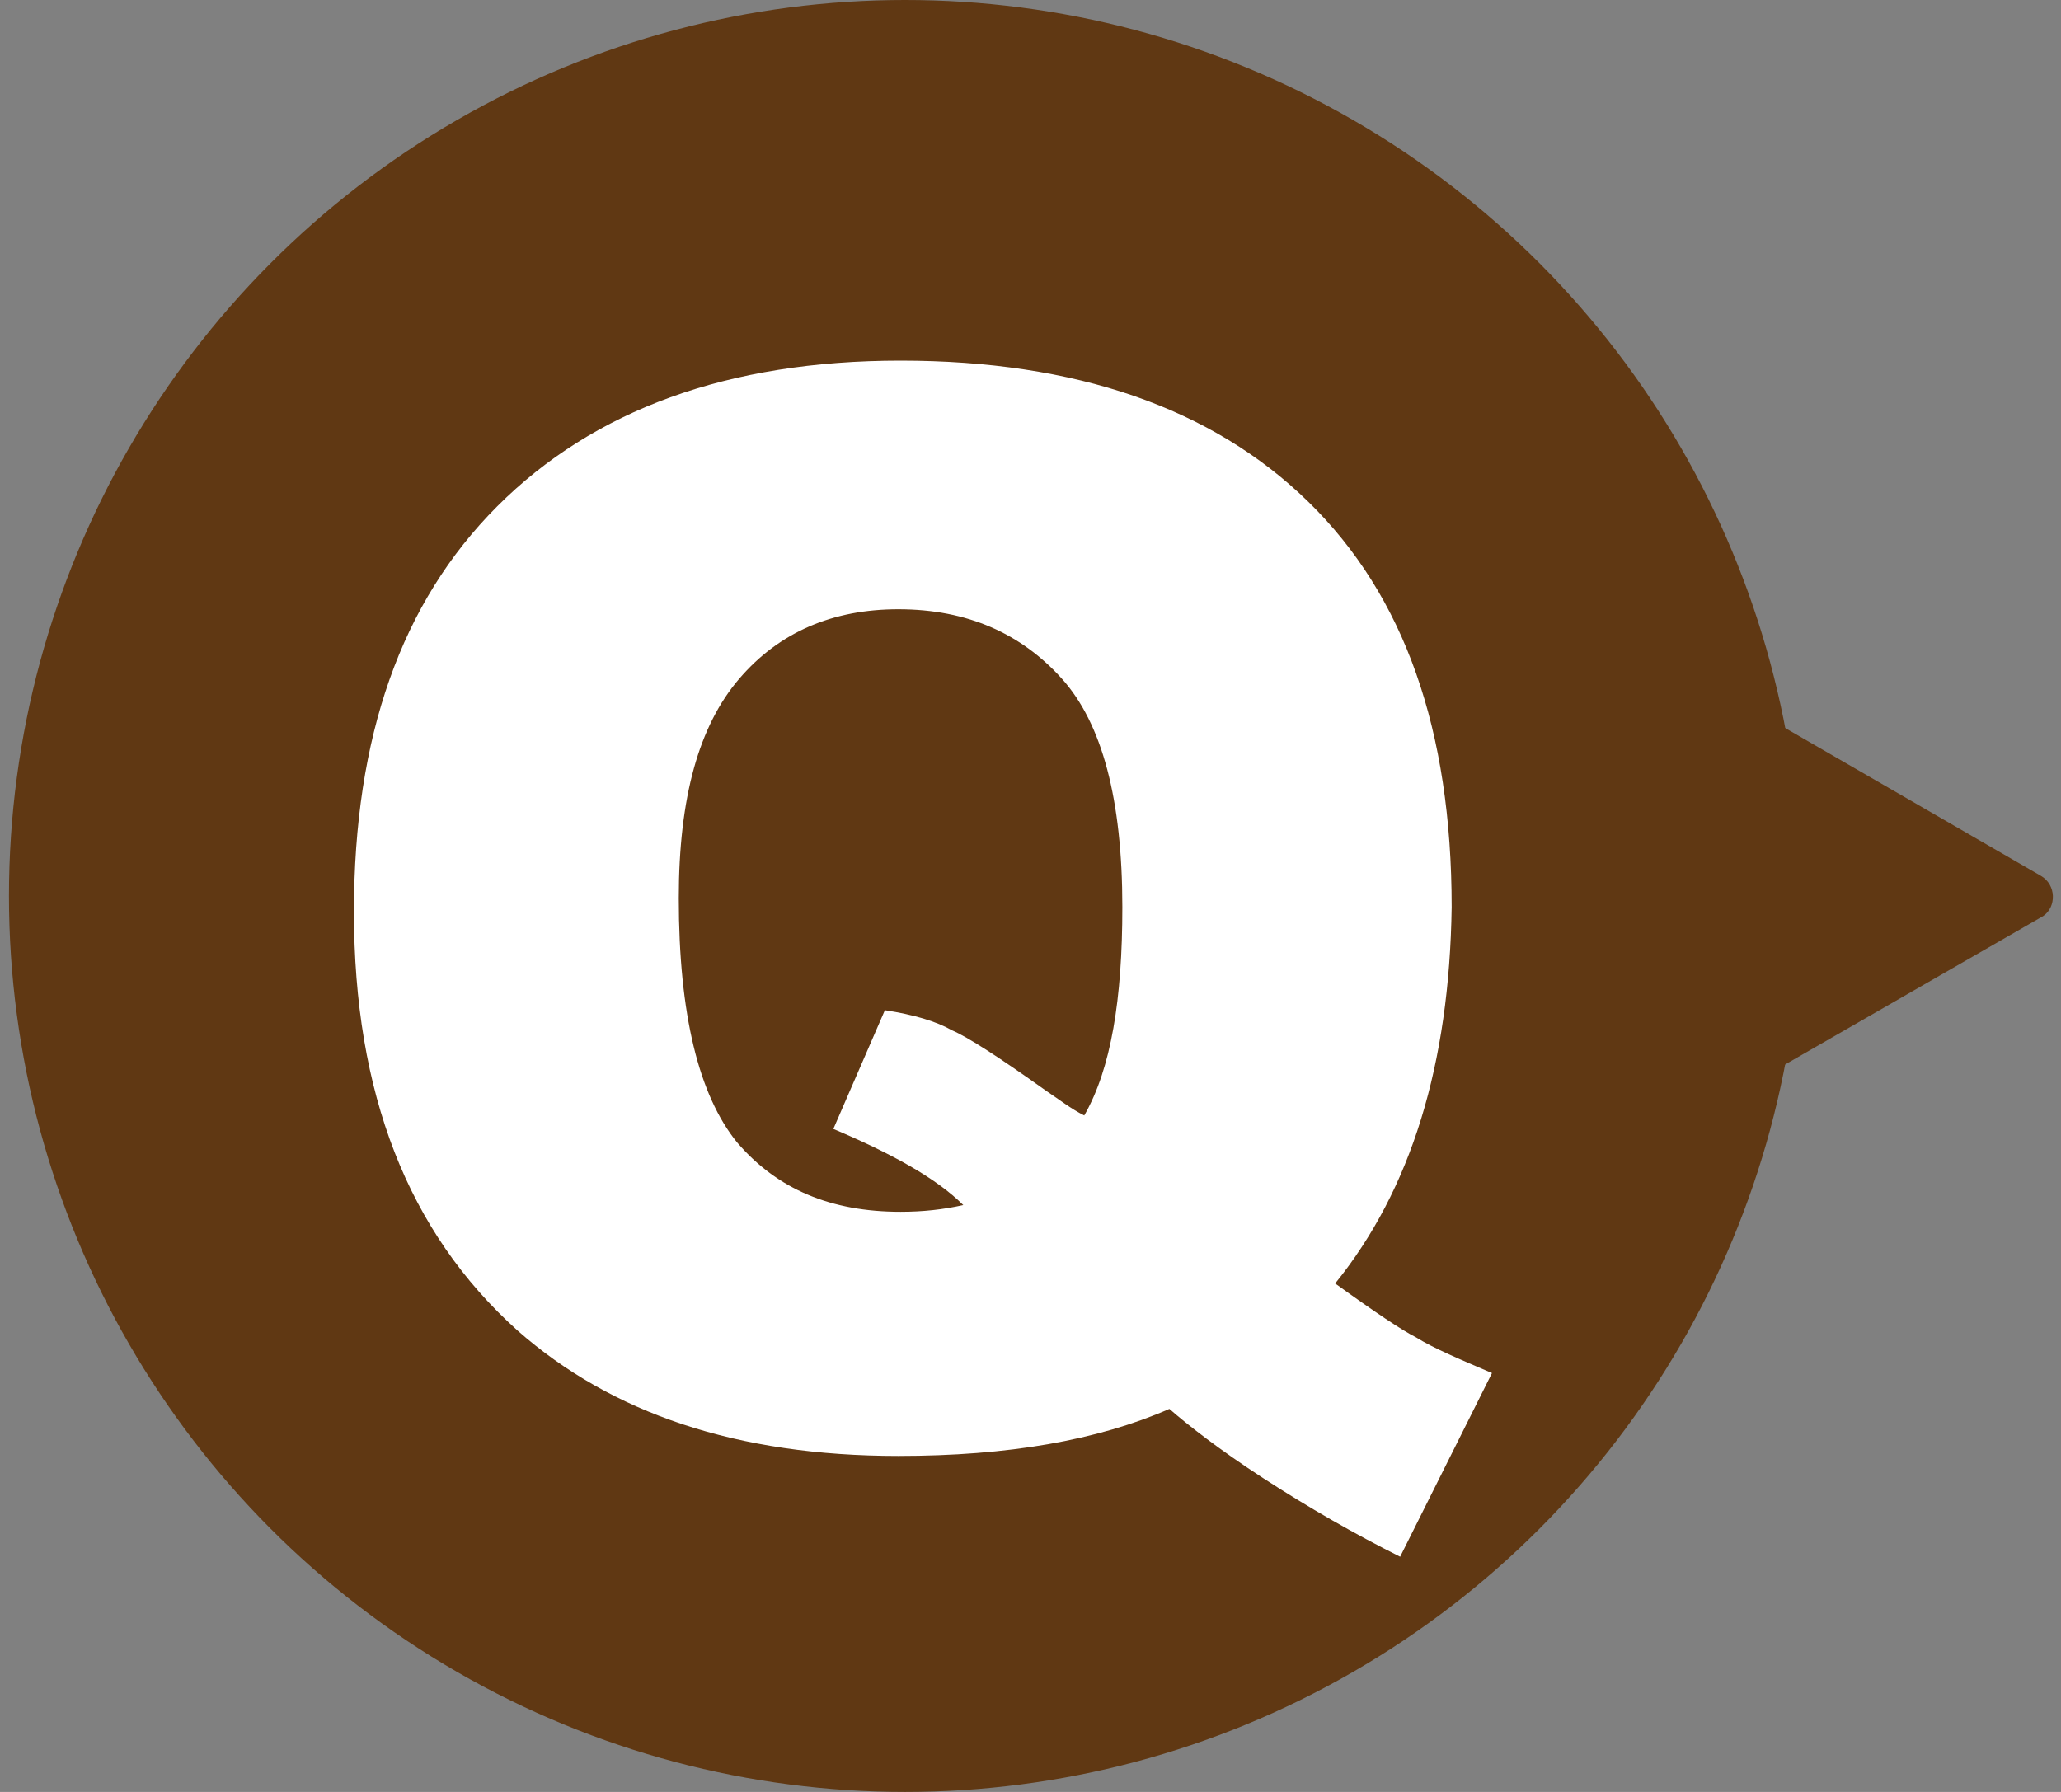
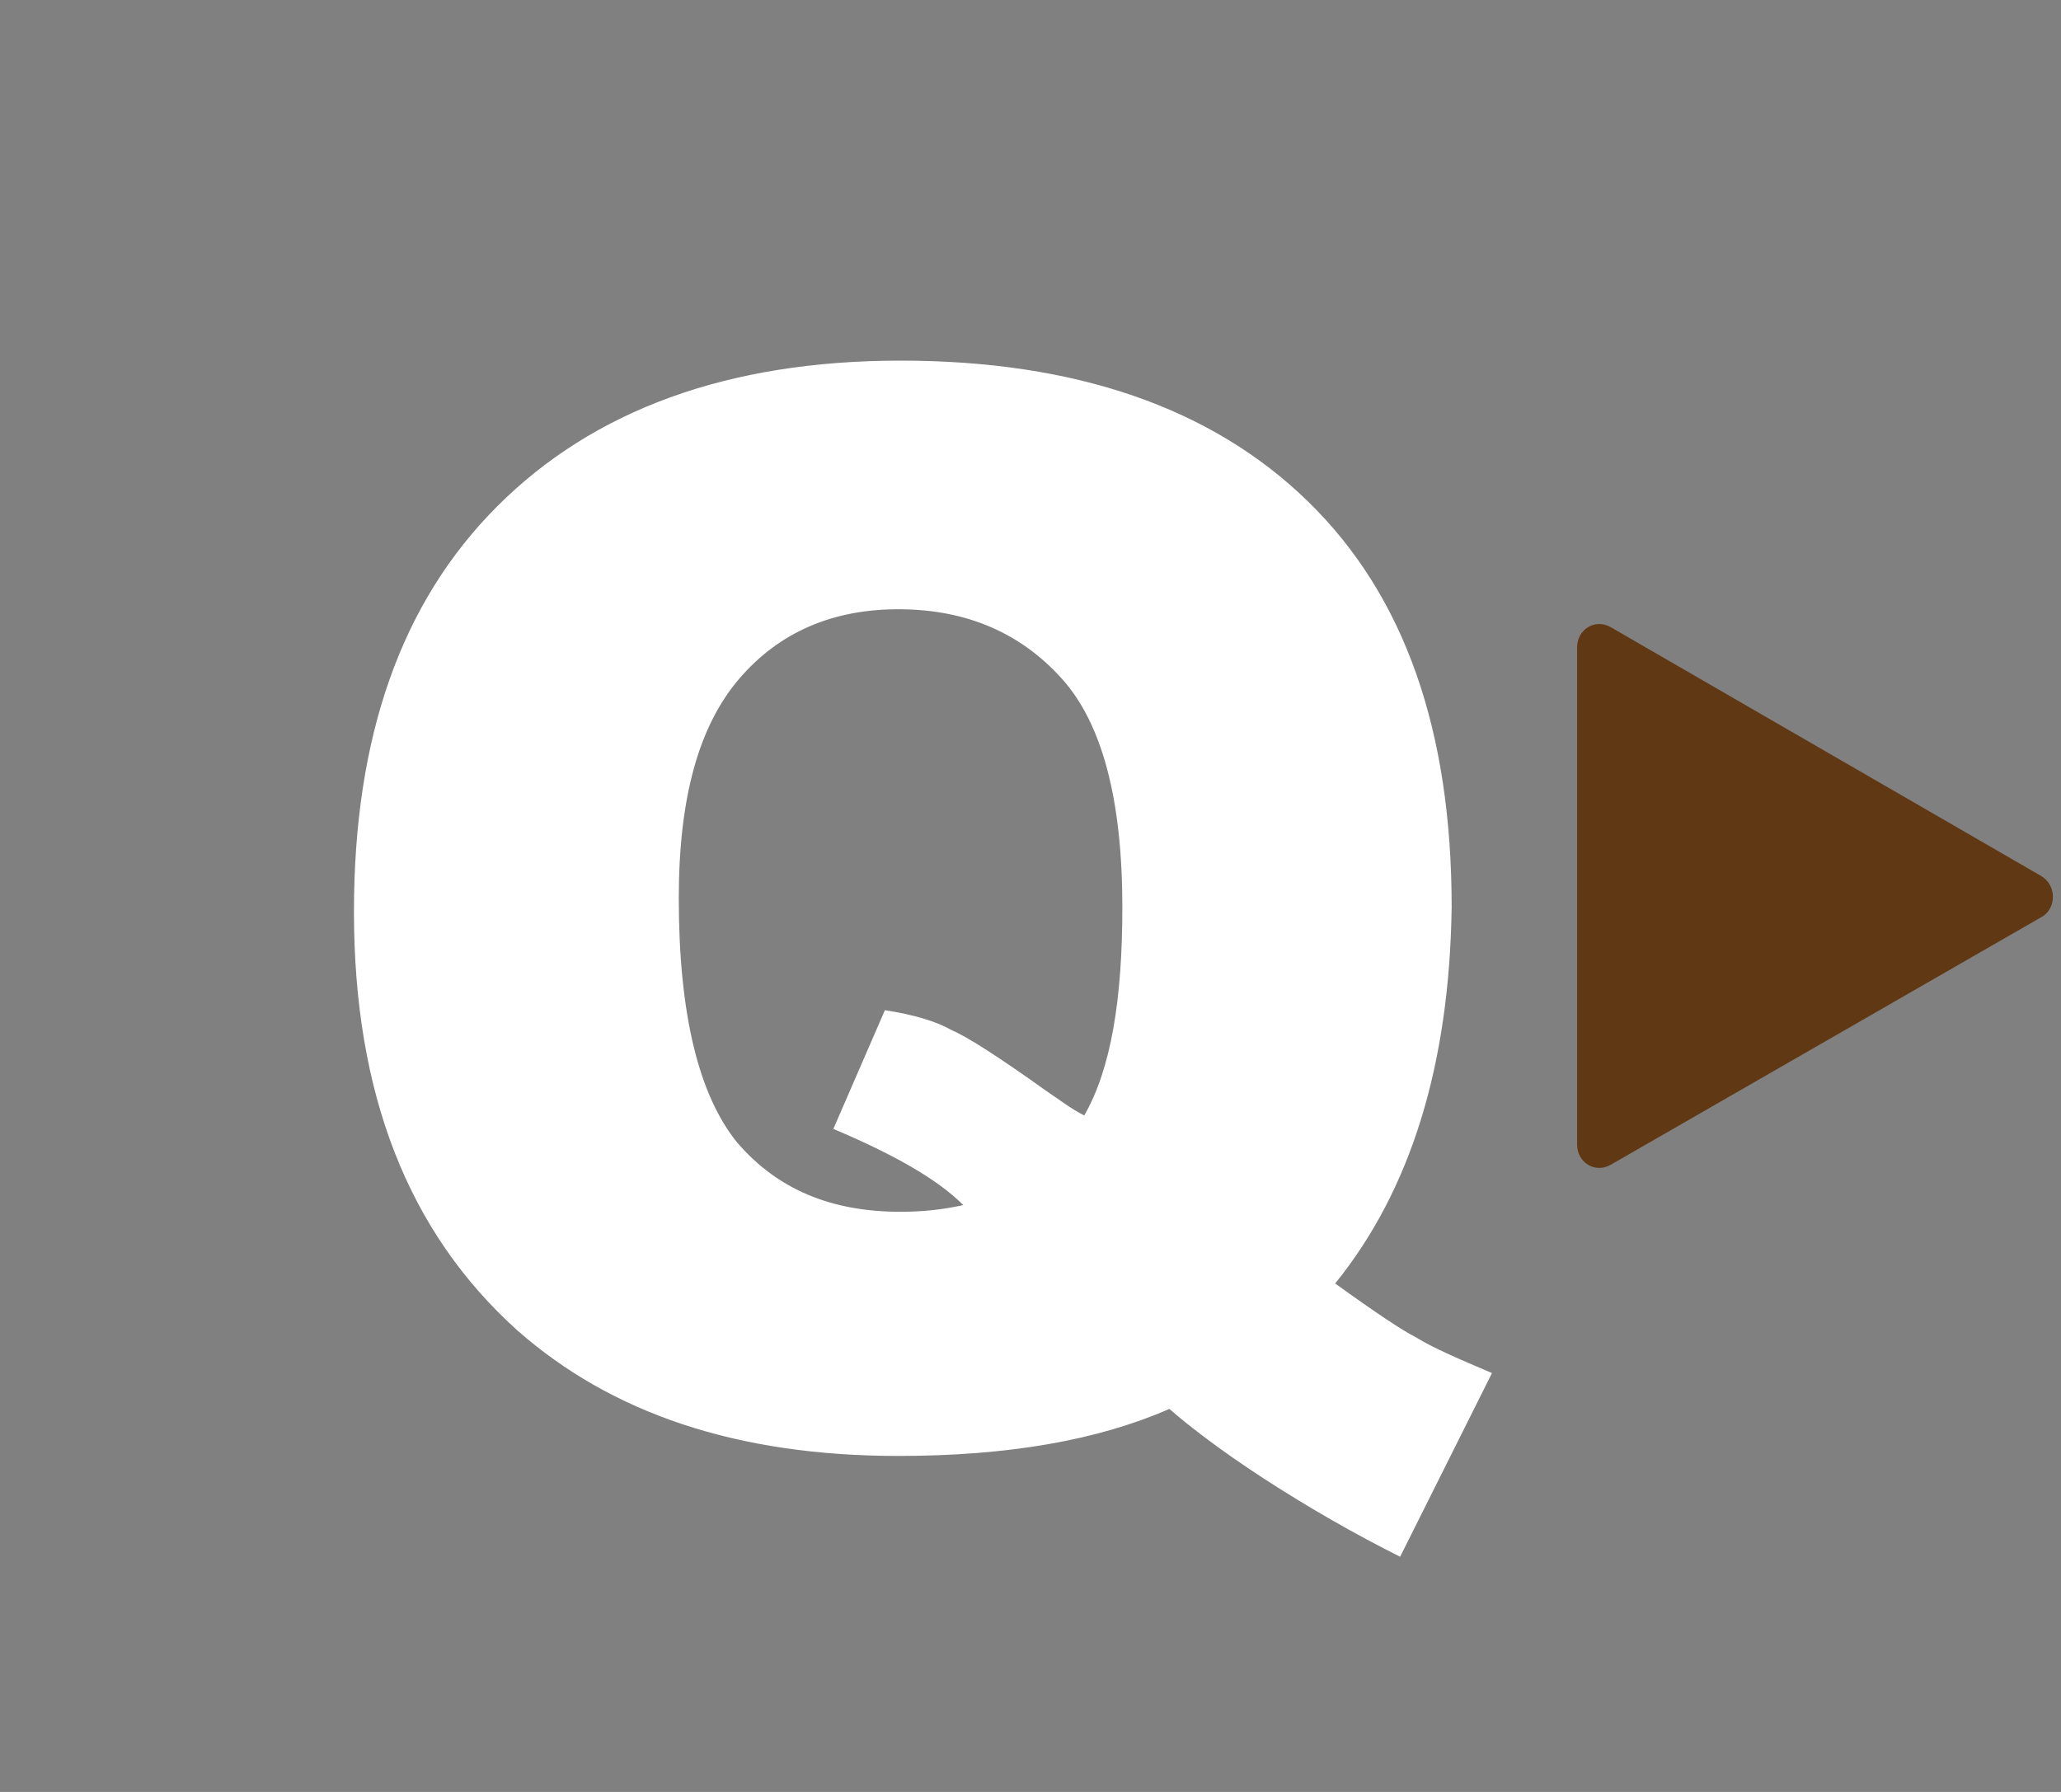
<svg xmlns="http://www.w3.org/2000/svg" version="1.1" x="0px" y="0px" viewBox="0 0 92 80" style="enable-background:new 0 0 92 80;" xml:space="preserve">
  <rect x="0" y="0" width="92" height="80" fill="#808080" stroke="none" />
  <style type="text/css">
	.st0{fill:#FFFFFF;}
	.st1{fill:#FFFF00;}
	.st2{clip-path:url(#SVGID_2_);}
	.st3{clip-path:url(#SVGID_4_);fill:#333333;}
	.st4{clip-path:url(#SVGID_4_);}
	.st5{clip-path:url(#SVGID_6_);fill:#333333;}
	.st6{clip-path:url(#SVGID_6_);fill:#0071BB;}
	.st7{clip-path:url(#SVGID_6_);fill:#D93028;}
	.st8{clip-path:url(#SVGID_6_);fill:#FAAF3B;}
	.st9{clip-path:url(#SVGID_6_);fill:#FFFFFF;}
	.st10{clip-path:url(#SVGID_8_);}
	.st11{fill:#56BDF0;}
	.st12{fill:#0071BB;}
	.st13{fill:#7EF4FF;}
	.st14{opacity:0.5;fill:#FFFFFF;}
	.st15{fill:#333333;}
	.st16{fill:#A6DBE2;}
	.st17{fill:#0086A1;}
	.st18{fill:#99FFD9;}
	.st19{fill:#FFDB3C;}
	.st20{clip-path:url(#SVGID_12_);}
	.st21{clip-path:url(#SVGID_16_);fill:#A9F3FF;}
	.st22{clip-path:url(#SVGID_16_);fill:#D8DF21;}
	.st23{clip-path:url(#SVGID_16_);fill:#83BF45;}
	.st24{clip-path:url(#SVGID_16_);fill:#009145;}
	.st25{clip-path:url(#SVGID_16_);}
	.st26{fill:#EFD342;}
	.st27{fill:#FCE254;}
	.st28{fill:#FCEF92;}
	.st29{fill:#603813;}
	.st30{fill:#8B6239;}
	.st31{fill:#FFF1B1;}
	.st32{fill:#1A1A1A;}
	.st33{fill:#333333;stroke:#FBED21;stroke-width:0.545;stroke-miterlimit:10;}
	.st34{fill:#CA544F;}
	.st35{fill:#FBED21;}
	.st36{fill:#4D4D4D;}
	.st37{fill:#333333;stroke:#FBED21;stroke-width:0.525;stroke-miterlimit:10;}
	.st38{fill:#333333;stroke:#FBED21;stroke-width:0.625;stroke-miterlimit:10;}
	.st39{fill:#777880;}
	.st40{fill:#555660;}
	.st41{fill:none;stroke:#666666;stroke-width:1.999;stroke-miterlimit:10;}
	.st42{fill:none;stroke:#666666;stroke-width:1.599;stroke-miterlimit:10;}
	.st43{fill:none;stroke:#666666;stroke-width:1.199;stroke-miterlimit:10;}
	.st44{fill:none;stroke:#666666;stroke-width:0.8;stroke-miterlimit:10;}
	.st45{fill:none;stroke:#666666;stroke-width:0.4;stroke-miterlimit:10;}
	.st46{fill:#989898;}
	.st47{fill:none;stroke:#666265;stroke-width:1.067;stroke-miterlimit:10;}
	.st48{fill:#666265;}
	.st49{fill:#FAAF3B;}
	.st50{fill:none;stroke:#FCD37A;stroke-width:1.074;stroke-miterlimit:10;}
	.st51{fill:#FC4B5F;}
	.st52{fill:#E6B87D;}
	.st53{fill:#CBCBCB;}
	.st54{fill:#15141A;}
	.st55{fill:none;stroke:#989898;stroke-width:0.716;stroke-miterlimit:10;}
	.st56{fill:none;}
	.st57{fill:#494949;}
	.st58{fill:#754C24;}
	.st59{fill:#C0272D;}
	.st60{fill:#009145;}
	.st61{fill:#E5E5E5;}
	.st62{fill:#B2B2B2;}
	.st63{fill:#F1F1F1;}
	.st64{fill:#666666;}
	.st65{opacity:0.5;fill:#999999;}
	.st66{fill:#FDD82F;}
	.st67{fill:#FFCBA6;}
	.st68{clip-path:url(#SVGID_18_);}
	.st69{fill:#808080;}
	.st70{fill:#999999;}
	.st71{clip-path:url(#SVGID_20_);}
	.st72{clip-path:url(#SVGID_22_);}
	.st73{fill:none;stroke:#000000;stroke-width:2.442;stroke-linecap:round;stroke-linejoin:round;stroke-miterlimit:10;}
	.st74{fill:none;stroke:#603813;stroke-width:2.202;stroke-miterlimit:10;}
	.st75{fill:#FBB03B;}
	.st76{fill:#808080;stroke:#F1F1F1;stroke-width:3.146;stroke-miterlimit:10;}
	.st77{fill:#00FFFF;}
	.st78{clip-path:url(#SVGID_24_);}
	.st79{clip-path:url(#SVGID_26_);}
	.st80{clip-path:url(#SVGID_28_);}
	.st81{fill:none;stroke:#000000;stroke-width:4.625;stroke-linecap:round;stroke-linejoin:round;stroke-miterlimit:10;}
	.st82{fill:none;stroke:#603813;stroke-width:4.17;stroke-miterlimit:10;}
	.st83{fill:#808080;stroke:#F1F1F1;stroke-width:6.21;stroke-miterlimit:10;}
	.st84{clip-path:url(#SVGID_30_);}
	.st85{clip-path:url(#SVGID_32_);}
	.st86{clip-path:url(#SVGID_34_);}
	.st87{fill:none;stroke:#000000;stroke-width:3.012;stroke-linecap:round;stroke-linejoin:round;stroke-miterlimit:10;}
	.st88{fill:none;stroke:#603813;stroke-width:2.716;stroke-miterlimit:10;}
	.st89{fill:#808080;stroke:#F1F1F1;stroke-width:3.742;stroke-miterlimit:10;}
	.st90{clip-path:url(#SVGID_36_);}
	.st91{clip-path:url(#SVGID_38_);}
	.st92{clip-path:url(#SVGID_40_);}
	.st93{clip-path:url(#SVGID_42_);}
	.st94{clip-path:url(#SVGID_44_);}
	.st95{clip-path:url(#SVGID_46_);}
	.st96{clip-path:url(#SVGID_48_);}
	.st97{clip-path:url(#SVGID_50_);}
	.st98{clip-path:url(#SVGID_52_);}
	.st99{fill:none;stroke:#000000;stroke-width:3.011;stroke-linecap:round;stroke-linejoin:round;stroke-miterlimit:10;}
	.st100{fill:none;stroke:#603813;stroke-width:2.715;stroke-miterlimit:10;}
	.st101{fill:#808080;stroke:#F1F1F1;stroke-width:3.74;stroke-miterlimit:10;}
	.st102{display:none;}
	.st103{display:inline;fill:#29ABE2;}
	.st104{display:inline;fill:none;stroke:url(#SVGID_53_);stroke-width:159.624;stroke-miterlimit:10;}
	.st105{display:inline;fill:none;stroke:url(#SVGID_54_);stroke-width:144.844;stroke-miterlimit:10;}
	.st106{fill:#930000;}
	.st107{fill:#C1272D;}
	.st108{display:inline;fill:#930000;}
	.st109{fill:#DB0909;}
	.st110{fill:#C60606;}
	.st111{fill:none;stroke:#EC1C24;stroke-width:17.933;stroke-linecap:round;stroke-linejoin:round;stroke-miterlimit:10;}
	.st112{fill:#C0272D;stroke:#ED1C24;stroke-width:15.103;stroke-miterlimit:10;}
	.st113{fill:#D8FFFF;}
	.st114{display:inline;fill:#333333;}
	.st115{display:inline;}
	.st116{fill:none;stroke:#D8FFFF;stroke-width:80;stroke-linecap:round;stroke-linejoin:round;}
	.st117{display:inline;fill:none;stroke:#D8FFFF;stroke-width:80;stroke-linecap:round;stroke-linejoin:round;}
	.st118{display:none;fill:none;stroke:#D8FFFF;stroke-width:80;stroke-linecap:round;stroke-linejoin:round;}
	.st119{fill:none;stroke:#007EE1;stroke-width:55.181;stroke-linecap:round;stroke-linejoin:round;}
	.st120{display:inline;fill:none;stroke:#007EE1;stroke-width:55.181;stroke-linecap:round;stroke-linejoin:round;}
	.st121{display:none;fill:none;stroke:#007EE1;stroke-width:55.181;stroke-linecap:round;stroke-linejoin:round;}
	.st122{display:inline;fill:none;stroke:#FFFFFF;stroke-width:13.386;stroke-miterlimit:10;}
	.st123{fill:#FBED4C;}
	.st124{fill:#FF2474;}
	.st125{display:none;fill:#FFFFFF;}
	.st126{fill:#007EE1;}
	.st127{fill:none;stroke:#4D4D4D;stroke-width:12.341;stroke-miterlimit:10;}
	.st128{fill:none;stroke:#4D4D4D;stroke-width:10.92;stroke-miterlimit:10;}
	.st129{fill:#39B44A;}
	.st130{fill:#FCEE21;}
	.st131{fill:#FEBE15;}
	.st132{fill:#279245;}
	.st133{fill:#F99AAF;}
	.st134{fill:#E28681;}
	.st135{fill:#42210B;}
	.st136{clip-path:url(#SVGID_56_);}
	.st137{fill:none;stroke:#A47C52;stroke-width:3.724;stroke-miterlimit:10;}
	.st138{fill:none;stroke:#A47C52;stroke-width:3.634;stroke-miterlimit:10;}
	.st139{fill:none;stroke:#A47C52;stroke-width:3.543;stroke-miterlimit:10;}
	.st140{fill:none;stroke:#A47C52;stroke-width:3.452;stroke-miterlimit:10;}
	.st141{fill:none;stroke:#A47C52;stroke-width:3.361;stroke-miterlimit:10;}
	.st142{fill:none;stroke:#A47C52;stroke-width:0.84;stroke-miterlimit:10;}
	.st143{fill:none;stroke:#A47C52;stroke-width:1.088;stroke-miterlimit:10;}
	.st144{fill:none;stroke:#A47C52;stroke-width:1.336;stroke-miterlimit:10;}
	.st145{fill:none;stroke:#A47C52;stroke-width:1.584;stroke-miterlimit:10;}
	.st146{fill:none;stroke:#A47C52;stroke-width:1.832;stroke-miterlimit:10;}
	.st147{fill:none;stroke:#A47C52;stroke-width:2.08;stroke-miterlimit:10;}
	.st148{fill:none;stroke:#A47C52;stroke-width:2.328;stroke-miterlimit:10;}
	.st149{fill:none;stroke:#754C24;stroke-width:1.274;stroke-miterlimit:10;}
	.st150{fill:none;stroke:#754C24;stroke-width:1.231;stroke-miterlimit:10;}
	.st151{fill:none;stroke:#754C24;stroke-width:1.189;stroke-miterlimit:10;}
	.st152{fill:none;stroke:#754C24;stroke-width:1.146;stroke-miterlimit:10;}
	.st153{fill:none;stroke:#754C24;stroke-width:1.104;stroke-miterlimit:10;}
	.st154{fill:none;stroke:#754C24;stroke-width:1.061;stroke-miterlimit:10;}
	.st155{fill:none;stroke:#754C24;stroke-width:1.019;stroke-miterlimit:10;}
	.st156{fill:none;stroke:#754C24;stroke-width:0.976;stroke-miterlimit:10;}
	.st157{fill:none;stroke:#754C24;stroke-width:0.934;stroke-miterlimit:10;}
	.st158{fill:none;stroke:#754C24;stroke-width:0.891;stroke-miterlimit:10;}
	.st159{fill:none;stroke:#754C24;stroke-width:0.849;stroke-miterlimit:10;}
	.st160{fill:none;stroke:#754C24;stroke-width:0.807;stroke-miterlimit:10;}
	.st161{fill:none;stroke:#754C24;stroke-width:0.764;stroke-miterlimit:10;}
	.st162{fill:none;stroke:#754C24;stroke-width:0.722;stroke-miterlimit:10;}
	.st163{fill:none;stroke:#754C24;stroke-width:0.679;stroke-miterlimit:10;}
	.st164{fill:none;stroke:#754C24;stroke-width:0.637;stroke-miterlimit:10;}
	.st165{fill:none;stroke:#754C24;stroke-width:0.594;stroke-miterlimit:10;}
	.st166{fill:none;stroke:#754C24;stroke-width:0.552;stroke-miterlimit:10;}
	.st167{fill:none;stroke:#754C24;stroke-width:0.509;stroke-miterlimit:10;}
	.st168{fill:none;stroke:#754C24;stroke-width:0.467;stroke-miterlimit:10;}
	.st169{fill:none;stroke:#754C24;stroke-width:0.424;stroke-miterlimit:10;}
	.st170{fill:none;stroke:#754C24;stroke-width:0.382;stroke-miterlimit:10;}
	.st171{fill:none;stroke:#754C24;stroke-width:0.84;stroke-miterlimit:10;}
	.st172{fill:none;stroke:#754C24;stroke-width:0.818;stroke-miterlimit:10;}
	.st173{fill:none;stroke:#754C24;stroke-width:0.797;stroke-miterlimit:10;}
	.st174{fill:none;stroke:#754C24;stroke-width:0.775;stroke-miterlimit:10;}
	.st175{fill:none;stroke:#754C24;stroke-width:0.753;stroke-miterlimit:10;}
	.st176{fill:none;stroke:#754C24;stroke-width:0.731;stroke-miterlimit:10;}
	.st177{fill:none;stroke:#754C24;stroke-width:0.709;stroke-miterlimit:10;}
	.st178{fill:none;stroke:#754C24;stroke-width:0.688;stroke-miterlimit:10;}
	.st179{fill:none;stroke:#754C24;stroke-width:0.666;stroke-miterlimit:10;}
	.st180{fill:none;stroke:#754C24;stroke-width:0.644;stroke-miterlimit:10;}
	.st181{fill:none;stroke:#754C24;stroke-width:0.622;stroke-miterlimit:10;}
	.st182{fill:none;stroke:#754C24;stroke-width:0.6;stroke-miterlimit:10;}
	.st183{fill:none;stroke:#754C24;stroke-width:0.578;stroke-miterlimit:10;}
	.st184{fill:none;stroke:#754C24;stroke-width:0.557;stroke-miterlimit:10;}
	.st185{fill:none;stroke:#754C24;stroke-width:0.535;stroke-miterlimit:10;}
	.st186{fill:none;stroke:#754C24;stroke-width:0.513;stroke-miterlimit:10;}
	.st187{fill:none;stroke:#754C24;stroke-width:0.491;stroke-miterlimit:10;}
	.st188{fill:none;stroke:#754C24;stroke-width:0.469;stroke-miterlimit:10;}
	.st189{fill:none;stroke:#754C24;stroke-width:0.448;stroke-miterlimit:10;}
	.st190{fill:none;stroke:#754C24;stroke-width:0.426;stroke-miterlimit:10;}
	.st191{fill:none;stroke:#754C24;stroke-width:0.404;stroke-miterlimit:10;}
	.st192{fill:#202020;}
	.st193{fill:#CACACA;}
	.st194{display:inline;fill-rule:evenodd;clip-rule:evenodd;fill:#FCEE21;}
	.st195{display:inline;opacity:0.3;fill-rule:evenodd;clip-rule:evenodd;fill:#A8A8A8;}
	.st196{display:inline;fill:none;stroke:#4D4D4D;stroke-width:1.643;stroke-linecap:round;stroke-miterlimit:10;}
	.st197{display:inline;fill:none;stroke:#4D4D4D;stroke-width:1.123;stroke-linecap:round;stroke-miterlimit:10;}
	.st198{display:none;fill:#2A9E31;}
	.st199{fill:#EE5A24;}
	.st200{fill:#F47C1E;}
	.st201{fill:#FF724E;}
	.st202{fill:#FFC0B3;}
	.st203{opacity:0.26;fill:#FF8E7C;}
	.st204{opacity:0.26;fill:#E9684E;}
	.st205{fill:#F881AE;}
	.st206{opacity:0.31;fill:#FF8E7C;}
	.st207{fill:#CC8B00;}
	.st208{fill:#D8DF21;}
	.st209{display:none;fill:#66AB09;}
	.st210{display:none;fill:#006837;}
	.st211{fill:#FFFFC3;}
	.st212{fill:#29AAE1;}
	.st213{opacity:0.3;}
	.st214{opacity:0.6;fill:#29AAE1;}
	.st215{fill:#FFFF1C;}
	.st216{fill:#006837;}
	.st217{display:inline;fill:#279145;}
	.st218{display:inline;fill:#FBED21;}
	.st219{display:inline;fill:#FDBD15;}
	.st220{display:inline;fill:#F87279;}
	.st221{display:inline;fill:#FFB54F;}
	.st222{clip-path:url(#SVGID_16_);fill:none;}
	.st223{fill:#FFA61E;}
	.st224{fill:#FFFFFF;stroke:#FFFFFF;stroke-miterlimit:10;}
	.st225{fill:#E8E0F3;}
	.st226{clip-path:url(#SVGID_60_);fill:#FFFFFF;}
	.st227{fill:#D13295;}
	.st228{fill:#E256A6;}
	.st229{clip-path:url(#SVGID_62_);fill:#009A44;stroke:#FFFFFF;stroke-width:19.489;stroke-miterlimit:10;}
	.st230{fill:#C251BD;}
	.st231{fill:#E5B6EF;}
	.st232{opacity:0.3;fill:#FFFFFF;}
	.st233{clip-path:url(#SVGID_64_);fill:#A9F3FF;}
	.st234{clip-path:url(#SVGID_64_);fill:#83BF45;}
	.st235{clip-path:url(#SVGID_64_);fill:#009145;}
	.st236{clip-path:url(#SVGID_64_);fill:#D8DF21;}
	.st237{clip-path:url(#SVGID_64_);}
	.st238{fill:#FBD321;}
	.st239{fill:none;stroke:#4D4D4D;stroke-width:9.28;stroke-miterlimit:10;}
	.st240{fill:none;stroke:#4D4D4D;stroke-width:8.211;stroke-miterlimit:10;}
	.st241{clip-path:url(#SVGID_66_);}
	.st242{fill:none;stroke:#A47C52;stroke-width:4.452;stroke-miterlimit:10;}
	.st243{fill:none;stroke:#A47C52;stroke-width:4.343;stroke-miterlimit:10;}
	.st244{fill:none;stroke:#A47C52;stroke-width:4.235;stroke-miterlimit:10;}
	.st245{fill:none;stroke:#A47C52;stroke-width:4.126;stroke-miterlimit:10;}
	.st246{fill:none;stroke:#A47C52;stroke-width:4.017;stroke-miterlimit:10;}
	.st247{fill:none;stroke:#A47C52;stroke-width:1.004;stroke-miterlimit:10;}
	.st248{fill:none;stroke:#A47C52;stroke-width:1.301;stroke-miterlimit:10;}
	.st249{fill:none;stroke:#A47C52;stroke-width:1.597;stroke-miterlimit:10;}
	.st250{fill:none;stroke:#A47C52;stroke-width:1.893;stroke-miterlimit:10;}
	.st251{fill:none;stroke:#A47C52;stroke-width:2.19;stroke-miterlimit:10;}
	.st252{fill:none;stroke:#A47C52;stroke-width:2.486;stroke-miterlimit:10;}
	.st253{fill:none;stroke:#A47C52;stroke-width:2.783;stroke-miterlimit:10;}
	.st254{fill:none;stroke:#754C24;stroke-width:1.522;stroke-miterlimit:10;}
	.st255{fill:none;stroke:#754C24;stroke-width:1.472;stroke-miterlimit:10;}
	.st256{fill:none;stroke:#754C24;stroke-width:1.421;stroke-miterlimit:10;}
	.st257{fill:none;stroke:#754C24;stroke-width:1.37;stroke-miterlimit:10;}
	.st258{fill:none;stroke:#754C24;stroke-width:1.319;stroke-miterlimit:10;}
	.st259{fill:none;stroke:#754C24;stroke-width:1.269;stroke-miterlimit:10;}
	.st260{fill:none;stroke:#754C24;stroke-width:1.218;stroke-miterlimit:10;}
	.st261{fill:none;stroke:#754C24;stroke-width:1.167;stroke-miterlimit:10;}
	.st262{fill:none;stroke:#754C24;stroke-width:1.116;stroke-miterlimit:10;}
	.st263{fill:none;stroke:#754C24;stroke-width:1.066;stroke-miterlimit:10;}
	.st264{fill:none;stroke:#754C24;stroke-width:1.015;stroke-miterlimit:10;}
	.st265{fill:none;stroke:#754C24;stroke-width:0.964;stroke-miterlimit:10;}
	.st266{fill:none;stroke:#754C24;stroke-width:0.913;stroke-miterlimit:10;}
	.st267{fill:none;stroke:#754C24;stroke-width:0.863;stroke-miterlimit:10;}
	.st268{fill:none;stroke:#754C24;stroke-width:0.812;stroke-miterlimit:10;}
	.st269{fill:none;stroke:#754C24;stroke-width:0.761;stroke-miterlimit:10;}
	.st270{fill:none;stroke:#754C24;stroke-width:0.711;stroke-miterlimit:10;}
	.st271{fill:none;stroke:#754C24;stroke-width:0.66;stroke-miterlimit:10;}
	.st272{fill:none;stroke:#754C24;stroke-width:0.609;stroke-miterlimit:10;}
	.st273{fill:none;stroke:#754C24;stroke-width:0.558;stroke-miterlimit:10;}
	.st274{fill:none;stroke:#754C24;stroke-width:0.507;stroke-miterlimit:10;}
	.st275{fill:none;stroke:#754C24;stroke-width:0.457;stroke-miterlimit:10;}
	.st276{fill:none;stroke:#754C24;stroke-width:1.004;stroke-miterlimit:10;}
	.st277{fill:none;stroke:#754C24;stroke-width:0.978;stroke-miterlimit:10;}
	.st278{fill:none;stroke:#754C24;stroke-width:0.952;stroke-miterlimit:10;}
	.st279{fill:none;stroke:#754C24;stroke-width:0.926;stroke-miterlimit:10;}
	.st280{fill:none;stroke:#754C24;stroke-width:0.9;stroke-miterlimit:10;}
	.st281{fill:none;stroke:#754C24;stroke-width:0.874;stroke-miterlimit:10;}
	.st282{fill:none;stroke:#754C24;stroke-width:0.848;stroke-miterlimit:10;}
	.st283{fill:none;stroke:#754C24;stroke-width:0.822;stroke-miterlimit:10;}
	.st284{fill:none;stroke:#754C24;stroke-width:0.796;stroke-miterlimit:10;}
	.st285{fill:none;stroke:#754C24;stroke-width:0.77;stroke-miterlimit:10;}
	.st286{fill:none;stroke:#754C24;stroke-width:0.744;stroke-miterlimit:10;}
	.st287{fill:none;stroke:#754C24;stroke-width:0.718;stroke-miterlimit:10;}
	.st288{fill:none;stroke:#754C24;stroke-width:0.691;stroke-miterlimit:10;}
	.st289{fill:none;stroke:#754C24;stroke-width:0.665;stroke-miterlimit:10;}
	.st290{fill:none;stroke:#754C24;stroke-width:0.639;stroke-miterlimit:10;}
	.st291{fill:none;stroke:#754C24;stroke-width:0.613;stroke-miterlimit:10;}
	.st292{fill:none;stroke:#754C24;stroke-width:0.587;stroke-miterlimit:10;}
	.st293{fill:none;stroke:#754C24;stroke-width:0.561;stroke-miterlimit:10;}
	.st294{fill:none;stroke:#754C24;stroke-width:0.535;stroke-miterlimit:10;}
	.st295{fill:none;stroke:#754C24;stroke-width:0.509;stroke-miterlimit:10;}
	.st296{fill:none;stroke:#754C24;stroke-width:0.483;stroke-miterlimit:10;}
	.st297{display:inline;fill:none;stroke:#4D4D4D;stroke-width:1.964;stroke-linecap:round;stroke-miterlimit:10;}
	.st298{display:inline;fill:none;stroke:#4D4D4D;stroke-width:1.342;stroke-linecap:round;stroke-miterlimit:10;}
	.st299{fill:#83BF45;}
	.st300{fill:#FFFF00;stroke:#000000;stroke-width:6.62;stroke-linecap:round;stroke-linejoin:round;stroke-miterlimit:10;}
	.st301{fill:none;stroke:#000000;stroke-width:36;stroke-linecap:round;stroke-linejoin:round;stroke-miterlimit:10;}
	.st302{fill:none;stroke:#FFFFFF;stroke-width:30;stroke-linecap:round;stroke-linejoin:round;stroke-miterlimit:10;}
	.st303{clip-path:url(#SVGID_70_);}
	.st304{clip-path:url(#SVGID_72_);fill:#333333;}
	.st305{clip-path:url(#SVGID_72_);}
	.st306{clip-path:url(#SVGID_74_);fill:#333333;}
	.st307{clip-path:url(#SVGID_74_);fill:#0071BB;}
	.st308{clip-path:url(#SVGID_74_);fill:#D93028;}
	.st309{clip-path:url(#SVGID_74_);fill:#FAAF3B;}
	.st310{clip-path:url(#SVGID_74_);fill:#FFFFFF;}
	.st311{clip-path:url(#SVGID_76_);}
	.st312{clip-path:url(#SVGID_80_);}
	.st313{clip-path:url(#SVGID_84_);fill:#A9F3FF;}
	.st314{clip-path:url(#SVGID_84_);fill:#83BF45;}
	.st315{clip-path:url(#SVGID_84_);fill:#009145;}
	.st316{clip-path:url(#SVGID_84_);fill:#D8DF21;}
	.st317{clip-path:url(#SVGID_84_);}
	.st318{clip-path:url(#SVGID_86_);}
	.st319{clip-path:url(#SVGID_90_);}
	.st320{clip-path:url(#SVGID_92_);fill:#333333;}
	.st321{clip-path:url(#SVGID_92_);}
	.st322{clip-path:url(#SVGID_94_);fill:#333333;}
	.st323{clip-path:url(#SVGID_94_);fill:#0071BB;}
	.st324{clip-path:url(#SVGID_94_);fill:#D93028;}
	.st325{clip-path:url(#SVGID_94_);fill:#FAAF3B;}
	.st326{clip-path:url(#SVGID_94_);fill:#FFFFFF;}
	.st327{clip-path:url(#SVGID_96_);}
	.st328{clip-path:url(#SVGID_100_);}
	.st329{fill:#FAE1F0;}
	.st330{display:inline;fill:#8D63C6;}
	.st331{fill:#E5428D;}
	.st332{fill:#F5C3E1;}
	.st333{fill:#D9EDF0;}
	.st334{display:inline;fill:#4077C0;}
	.st335{fill:#0081A9;}
	.st336{fill:#B2DBE0;}
	.st337{clip-path:url(#SVGID_104_);fill:#A9F3FF;}
	.st338{clip-path:url(#SVGID_104_);fill:#83BF45;}
	.st339{clip-path:url(#SVGID_104_);fill:#009145;}
	.st340{clip-path:url(#SVGID_104_);fill:#D8DF21;}
	.st341{clip-path:url(#SVGID_104_);}
	.st342{clip-path:url(#SVGID_106_);}
	.st343{fill:#3B5ABB;}
	.st344{fill:#38929A;}
	.st345{fill:#51A888;}
	.st346{fill:#CD541F;}
	.st347{clip-path:url(#SVGID_110_);}
	.st348{clip-path:url(#SVGID_112_);fill:#333333;}
	.st349{clip-path:url(#SVGID_112_);}
	.st350{clip-path:url(#SVGID_114_);fill:#333333;}
	.st351{clip-path:url(#SVGID_114_);fill:#0071BB;}
	.st352{clip-path:url(#SVGID_114_);fill:#D93028;}
	.st353{clip-path:url(#SVGID_114_);fill:#FAAF3B;}
	.st354{clip-path:url(#SVGID_114_);fill:#FFFFFF;}
	.st355{clip-path:url(#SVGID_116_);}
	.st356{clip-path:url(#SVGID_120_);}
	.st357{clip-path:url(#SVGID_124_);fill:#A9F3FF;}
	.st358{clip-path:url(#SVGID_124_);fill:#83BF45;}
	.st359{clip-path:url(#SVGID_124_);fill:#009145;}
	.st360{clip-path:url(#SVGID_124_);fill:#D8DF21;}
	.st361{clip-path:url(#SVGID_124_);}
	.st362{clip-path:url(#SVGID_126_);}
	.st363{clip-path:url(#SVGID_130_);}
	.st364{clip-path:url(#SVGID_132_);fill:#333333;}
	.st365{clip-path:url(#SVGID_132_);}
	.st366{clip-path:url(#SVGID_134_);fill:#333333;}
	.st367{clip-path:url(#SVGID_134_);fill:#0071BB;}
	.st368{clip-path:url(#SVGID_134_);fill:#D93028;}
	.st369{clip-path:url(#SVGID_134_);fill:#FAAF3B;}
	.st370{clip-path:url(#SVGID_134_);fill:#FFFFFF;}
	.st371{clip-path:url(#SVGID_136_);}
	.st372{fill:none;stroke:#989898;stroke-width:0.767;stroke-miterlimit:10;}
	.st373{fill:none;stroke:#989898;stroke-width:0.779;stroke-miterlimit:10;}
	.st374{fill:#CCCCCC;}
	.st375{clip-path:url(#SVGID_140_);}
	.st376{clip-path:url(#SVGID_144_);fill:#A9F3FF;}
	.st377{clip-path:url(#SVGID_144_);fill:#83BF45;}
	.st378{clip-path:url(#SVGID_144_);fill:#009145;}
	.st379{clip-path:url(#SVGID_144_);fill:#D8DF21;}
	.st380{clip-path:url(#SVGID_144_);}
	.st381{clip-path:url(#SVGID_146_);}
	.st382{fill:#00A89C;}
	.st383{clip-path:url(#SVGID_150_);}
	.st384{clip-path:url(#SVGID_152_);fill:#333333;}
	.st385{clip-path:url(#SVGID_152_);}
	.st386{clip-path:url(#SVGID_154_);fill:#333333;}
	.st387{clip-path:url(#SVGID_154_);fill:#0071BB;}
	.st388{clip-path:url(#SVGID_154_);fill:#D93028;}
	.st389{clip-path:url(#SVGID_154_);fill:#FAAF3B;}
	.st390{clip-path:url(#SVGID_154_);fill:#FFFFFF;}
	.st391{clip-path:url(#SVGID_156_);}
	.st392{clip-path:url(#SVGID_160_);}
	.st393{clip-path:url(#SVGID_164_);fill:#A9F3FF;}
	.st394{clip-path:url(#SVGID_164_);fill:#83BF45;}
	.st395{clip-path:url(#SVGID_164_);fill:#009145;}
	.st396{clip-path:url(#SVGID_164_);fill:#D8DF21;}
	.st397{clip-path:url(#SVGID_164_);}
	.st398{clip-path:url(#SVGID_166_);}
	.st399{fill:none;stroke:#FFFFFF;stroke-width:1.925;stroke-miterlimit:10;}
	.st400{fill:#FFA47C;}
	.st401{fill:#ED1C24;}
	.st402{fill:#FF0000;stroke:#000000;stroke-width:0.821;stroke-miterlimit:10;}
	.st403{fill:none;stroke:#000000;stroke-width:2.799;stroke-miterlimit:10;}
	.st404{fill:none;stroke:#000000;stroke-width:5.564;stroke-linecap:round;stroke-linejoin:round;stroke-miterlimit:10;}
	.st405{fill:#65BAF7;}
	.st406{fill:#FAAEAB;}
	.st407{fill:#FF596F;}
	.st408{fill:none;stroke:#FFFFFF;stroke-width:6.677;stroke-miterlimit:10;}
	.st409{fill:none;stroke:#FFFFFF;stroke-width:13.924;stroke-linecap:round;stroke-linejoin:round;stroke-miterlimit:10;}
	.st410{clip-path:url(#SVGID_172_);}
	.st411{clip-path:url(#SVGID_174_);fill:#333333;}
	.st412{clip-path:url(#SVGID_174_);}
	.st413{clip-path:url(#SVGID_176_);fill:#333333;}
	.st414{clip-path:url(#SVGID_176_);fill:#0071BB;}
	.st415{clip-path:url(#SVGID_176_);fill:#D93028;}
	.st416{clip-path:url(#SVGID_176_);fill:#FAAF3B;}
	.st417{clip-path:url(#SVGID_176_);fill:#FFFFFF;}
	.st418{clip-path:url(#SVGID_178_);}
	.st419{clip-path:url(#SVGID_182_);}
	.st420{clip-path:url(#SVGID_186_);fill:#A9F3FF;}
	.st421{clip-path:url(#SVGID_186_);fill:#83BF45;}
	.st422{clip-path:url(#SVGID_186_);fill:#009145;}
	.st423{clip-path:url(#SVGID_186_);fill:#D8DF21;}
	.st424{clip-path:url(#SVGID_186_);}
	.st425{clip-path:url(#SVGID_188_);}
	.st426{fill-rule:evenodd;clip-rule:evenodd;fill:#FCEE21;}
	.st427{opacity:0.3;fill-rule:evenodd;clip-rule:evenodd;fill:#A8A8A8;}
	.st428{fill:none;stroke:#4D4D4D;stroke-width:1.964;stroke-linecap:round;stroke-miterlimit:10;}
	.st429{fill:none;stroke:#4D4D4D;stroke-width:1.342;stroke-linecap:round;stroke-miterlimit:10;}
	.st430{fill:#2A9E31;}
	.st431{fill:#66AB09;}
	.st432{fill:#279145;}
	.st433{fill:#FDBD15;}
	.st434{fill:#F87279;}
	.st435{fill:#FFB54F;}
	.st436{fill:#FF0000;stroke:#000000;stroke-width:0.819;stroke-miterlimit:10;}
	.st437{fill:none;stroke:#000000;stroke-width:2.791;stroke-miterlimit:10;}
	.st438{fill:none;stroke:#000000;stroke-width:5.548;stroke-linecap:round;stroke-linejoin:round;stroke-miterlimit:10;}
	.st439{fill:#00A9FF;}
	.st440{fill:none;stroke:#FFFFFF;stroke-width:13.883;stroke-linecap:round;stroke-linejoin:round;stroke-miterlimit:10;}
	.st441{fill:none;stroke:#FFFFFF;stroke-width:6.658;stroke-miterlimit:10;}
	.st442{clip-path:url(#SVGID_194_);}
	.st443{clip-path:url(#SVGID_196_);fill:#333333;}
	.st444{clip-path:url(#SVGID_196_);}
	.st445{clip-path:url(#SVGID_198_);fill:#333333;}
	.st446{clip-path:url(#SVGID_198_);fill:#0071BB;}
	.st447{clip-path:url(#SVGID_198_);fill:#D93028;}
	.st448{clip-path:url(#SVGID_198_);fill:#FAAF3B;}
	.st449{clip-path:url(#SVGID_198_);fill:#FFFFFF;}
	.st450{clip-path:url(#SVGID_200_);}
	.st451{clip-path:url(#SVGID_204_);}
	.st452{opacity:0.8;fill:#333333;}
	.st453{fill:#FF4E95;}
	.st454{clip-path:url(#SVGID_210_);fill:#FF1C80;}
	.st455{clip-path:url(#SVGID_210_);fill:#00AFE0;}
	.st456{clip-path:url(#SVGID_210_);fill:#FFC52C;}
	.st457{clip-path:url(#SVGID_210_);fill:#8C2CA3;}
	.st458{clip-path:url(#SVGID_210_);fill:#2FC1B0;}
	.st459{clip-path:url(#SVGID_210_);}
	.st460{fill:#FFC52C;}
	.st461{fill:#8C2CA3;}
	.st462{fill:#2FC1B0;}
	.st463{fill:#00AFE0;}
	.st464{fill:#FF1C80;}
	.st465{fill:#FF2F44;}
	.st466{clip-path:url(#SVGID_212_);}
	.st467{clip-path:url(#SVGID_214_);}
	.st468{clip-path:url(#SVGID_216_);}
	.st469{fill:none;stroke:#000000;stroke-width:5.43;stroke-linecap:round;stroke-linejoin:round;stroke-miterlimit:10;}
	.st470{fill:none;stroke:#603813;stroke-width:4.896;stroke-miterlimit:10;}
	.st471{fill:#FFA699;}
	.st472{fill:#CC1746;}
	.st473{fill:#A30A3A;}
	.st474{fill:#E7234F;}
	.st475{fill:none;stroke:#FFFFFF;stroke-width:2.4;stroke-miterlimit:10;}
	.st476{fill:#F15A24;}
	.st477{fill:none;stroke:#F15A24;stroke-width:2.752;stroke-miterlimit:10;}
	.st478{fill:#00959D;}
	.st479{opacity:0.15;}
	.st480{fill:#D93028;}
	.st481{clip-path:url(#SVGID_220_);fill:#A9F3FF;}
	.st482{clip-path:url(#SVGID_220_);fill:#D8DF21;}
	.st483{clip-path:url(#SVGID_220_);fill:#83BF45;}
	.st484{clip-path:url(#SVGID_220_);fill:#009145;}
	.st485{clip-path:url(#SVGID_220_);}
	.st486{clip-path:url(#SVGID_222_);}
	.st487{clip-path:url(#SVGID_224_);}
	.st488{clip-path:url(#SVGID_226_);}
	.st489{clip-path:url(#SVGID_228_);}
	.st490{clip-path:url(#SVGID_230_);}
	.st491{clip-path:url(#SVGID_232_);}
	.st492{clip-path:url(#SVGID_234_);}
	.st493{clip-path:url(#SVGID_236_);}
	.st494{clip-path:url(#SVGID_238_);}
	.st495{clip-path:url(#SVGID_240_);}
	.st496{clip-path:url(#SVGID_242_);}
	.st497{clip-path:url(#SVGID_244_);}
	.st498{clip-path:url(#SVGID_246_);}
	.st499{clip-path:url(#SVGID_248_);}
	.st500{clip-path:url(#SVGID_250_);}
	.st501{clip-path:url(#SVGID_252_);}
	.st502{clip-path:url(#SVGID_254_);}
	.st503{clip-path:url(#SVGID_256_);}
	.st504{display:inline;fill:none;stroke:url(#SVGID_257_);stroke-width:159.624;stroke-miterlimit:10;}
	.st505{display:inline;fill:none;stroke:url(#SVGID_258_);stroke-width:144.844;stroke-miterlimit:10;}
	.st506{clip-path:url(#SVGID_260_);}
	.st507{clip-path:url(#SVGID_220_);fill:none;}
	.st508{opacity:0.5;clip-path:url(#SVGID_264_);fill:#FFFFFF;}
	.st509{opacity:0.5;clip-path:url(#SVGID_266_);fill:#FFFFFF;}
	.st510{clip-path:url(#SVGID_268_);fill:#FFFFFF;}
	.st511{clip-path:url(#SVGID_270_);fill:#009A44;stroke:#FFFFFF;stroke-width:19.489;stroke-miterlimit:10;}
	.st512{opacity:0.3;clip-path:url(#SVGID_272_);fill:#FFFFFF;}
	.st513{clip-path:url(#SVGID_274_);fill:#FF1C80;}
	.st514{clip-path:url(#SVGID_274_);fill:#00AFE0;}
	.st515{clip-path:url(#SVGID_274_);fill:#FFC52C;}
	.st516{clip-path:url(#SVGID_274_);fill:#8C2CA3;}
	.st517{clip-path:url(#SVGID_274_);fill:#2FC1B0;}
	.st518{clip-path:url(#SVGID_274_);}
	.st519{clip-path:url(#SVGID_276_);}
	.st520{clip-path:url(#SVGID_278_);}
	.st521{clip-path:url(#SVGID_280_);}
	.st522{clip-path:url(#SVGID_282_);fill:#A9F3FF;}
	.st523{clip-path:url(#SVGID_282_);fill:#83BF45;}
	.st524{clip-path:url(#SVGID_282_);fill:#009145;}
	.st525{clip-path:url(#SVGID_282_);fill:#D8DF21;}
	.st526{clip-path:url(#SVGID_282_);}
	.st527{clip-path:url(#SVGID_284_);}
	.st528{clip-path:url(#SVGID_288_);fill:#A9F3FF;}
	.st529{clip-path:url(#SVGID_288_);fill:#83BF45;}
	.st530{clip-path:url(#SVGID_288_);fill:#009145;}
	.st531{clip-path:url(#SVGID_288_);fill:#D8DF21;}
	.st532{clip-path:url(#SVGID_288_);}
	.st533{clip-path:url(#SVGID_290_);}
	.st534{clip-path:url(#SVGID_294_);fill:#A9F3FF;}
	.st535{clip-path:url(#SVGID_294_);fill:#83BF45;}
	.st536{clip-path:url(#SVGID_294_);fill:#009145;}
	.st537{clip-path:url(#SVGID_294_);fill:#D8DF21;}
	.st538{clip-path:url(#SVGID_294_);}
	.st539{clip-path:url(#SVGID_296_);}
	.st540{clip-path:url(#SVGID_300_);fill:#A9F3FF;}
	.st541{clip-path:url(#SVGID_300_);fill:#83BF45;}
	.st542{clip-path:url(#SVGID_300_);fill:#009145;}
	.st543{clip-path:url(#SVGID_300_);fill:#D8DF21;}
	.st544{clip-path:url(#SVGID_300_);}
	.st545{clip-path:url(#SVGID_302_);}
	.st546{clip-path:url(#SVGID_306_);fill:#A9F3FF;}
	.st547{clip-path:url(#SVGID_306_);fill:#83BF45;}
	.st548{clip-path:url(#SVGID_306_);fill:#009145;}
	.st549{clip-path:url(#SVGID_306_);fill:#D8DF21;}
	.st550{clip-path:url(#SVGID_306_);}
	.st551{clip-path:url(#SVGID_308_);}
	.st552{opacity:0.3;clip-path:url(#SVGID_312_);fill:#FFFFFF;}
	.st553{opacity:0.3;clip-path:url(#SVGID_314_);fill:#FFFFFF;}
</style>
  <g id="首頁v2">
</g>
  <g id="關於我們">
</g>
  <g id="活動說明">
</g>
  <g id="聯絡我們">
</g>
  <g id="報修表單">
</g>
  <g id="問題_x5F_字數最多">
</g>
  <g id="問題_x5F_字數最少">
</g>
  <g id="小常識X">
</g>
  <g id="小常識O">
</g>
  <g id="彈跳視窗">
</g>
  <g id="切圖">
    <g>
-       <circle class="st29" cx="40.4" cy="40" r="40" />
      <path class="st29" d="M91.1,39.1L71.9,28c-0.7-0.4-1.5,0.1-1.5,0.9v22.2c0,0.8,0.8,1.3,1.5,0.9l19.3-11.1    C91.8,40.5,91.8,39.5,91.1,39.1z" />
      <g>
        <g>
          <path class="st0" d="M59.6,57.3c1.8,1.3,3,2.1,3.6,2.4c0.8,0.5,2,1,3.4,1.6l-4.1,8.2c-2-1-4.1-2.2-6.1-3.5s-3.4-2.4-4.2-3.1      C49,64.3,45,65,40.1,65c-7.2,0-12.8-1.9-17-5.6c-4.9-4.4-7.3-10.6-7.3-18.7c0-7.8,2.1-13.8,6.4-18.1c4.3-4.3,10.3-6.5,18-6.5      c7.8,0,13.9,2.1,18.2,6.3c4.3,4.2,6.4,10.2,6.4,18.1C64.7,47.5,63,53.1,59.6,57.3z M48.4,49.8c1.2-2.1,1.7-5.2,1.7-9.3      c0-4.8-0.9-8.2-2.7-10.2c-1.8-2-4.2-3.1-7.3-3.1c-2.9,0-5.3,1-7.1,3.1c-1.8,2.1-2.7,5.3-2.7,9.8c0,5.2,0.9,8.8,2.6,10.9      c1.8,2.1,4.2,3.1,7.3,3.1c1,0,1.9-0.1,2.8-0.3c-1.2-1.2-3.2-2.3-5.8-3.4l2.3-5.3c1.3,0.2,2.3,0.5,3,0.9c0.7,0.3,2.1,1.2,4.2,2.7      C47.3,49.1,47.8,49.5,48.4,49.8z" />
        </g>
      </g>
    </g>
  </g>
</svg>